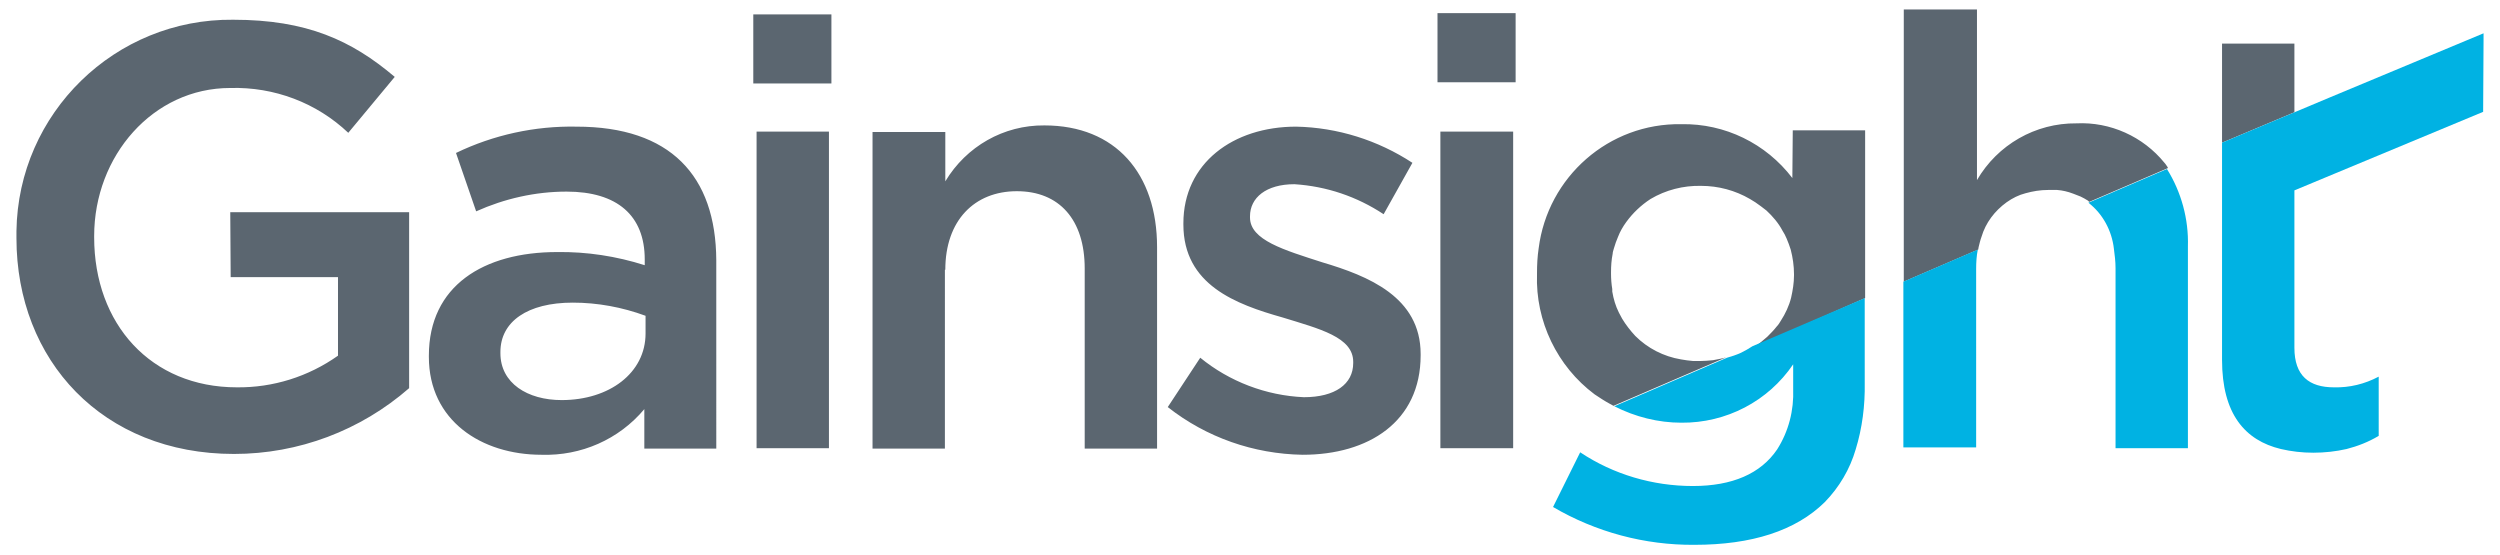
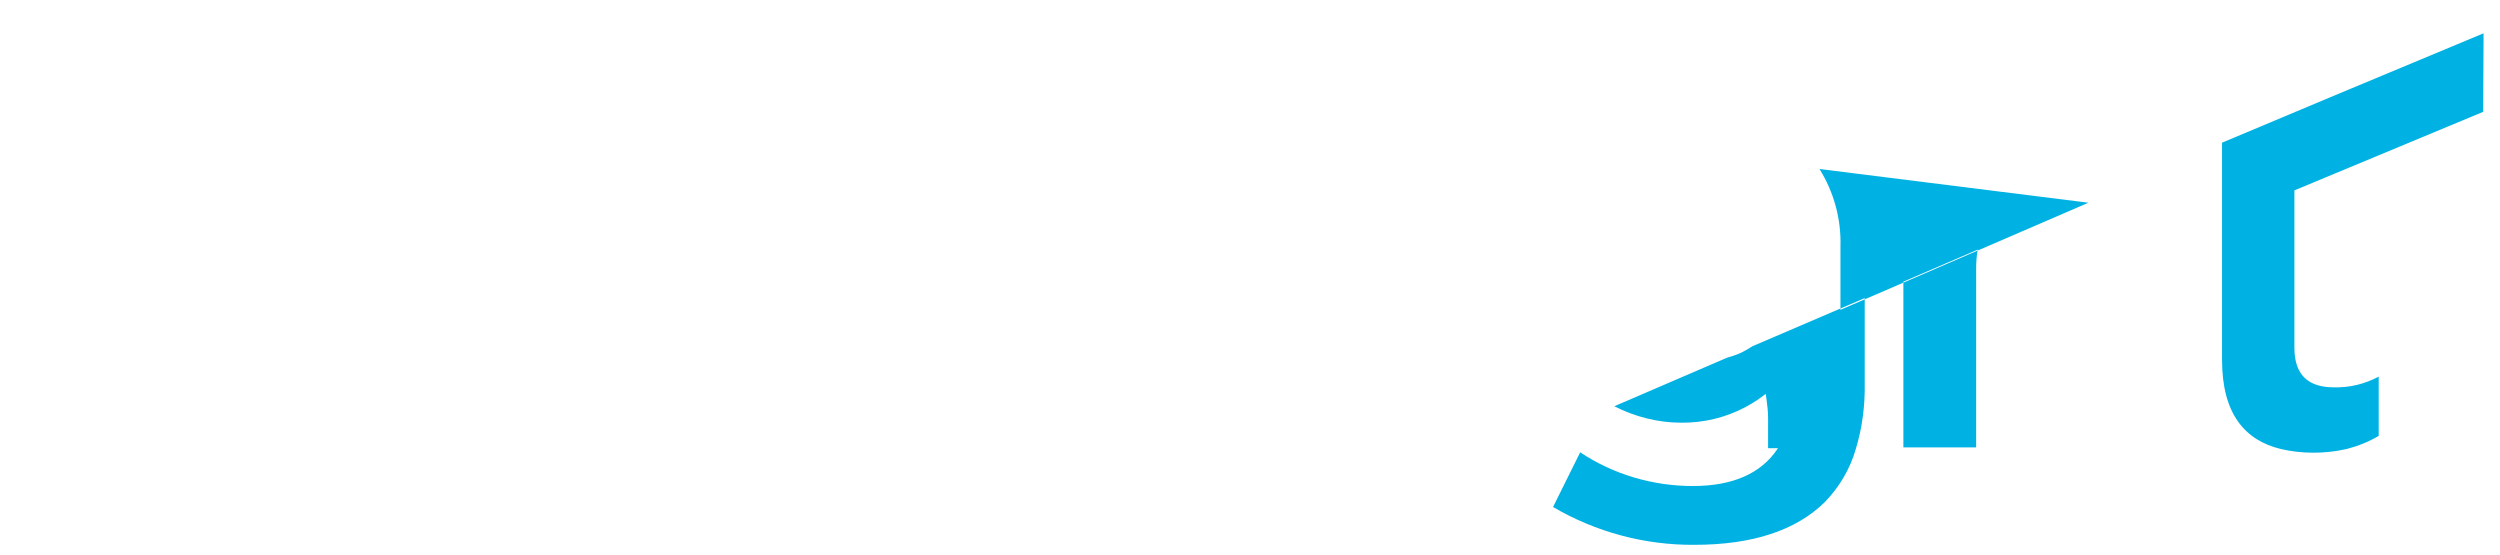
<svg xmlns="http://www.w3.org/2000/svg" version="1.1" id="layer" x="0px" y="0px" width="608px" height="135px" viewBox="0 0 608 135" style="enable-background:new 0 0 608 135;" xml:space="preserve">
  <style type="text/css"> .st0{fill:#5B6670;} .st1{fill:#00B2E3;} </style>
-   <path class="st0" d="M56.1,67.4h26.1v19.1c-7.2,5.1-15.8,7.8-24.6,7.7c-20.9,0-34.7-15.4-34.7-36.5v-0.3c0-19.5,14.3-36,33.1-36 c10.7-0.3,21,3.6,28.7,10.9L96,18.7C85.5,9.8,74.6,4.8,56.7,4.8C28,4.5,4.4,27.5,4,56.2c0,0.5,0,0.9,0,1.4v0.3 c0,29.8,21,52.5,52.9,52.5c15.7,0,30.8-5.7,42.6-16V51.6H56L56.1,67.4L56.1,67.4z M140.2,30.8c-10.1-0.2-20.2,2-29.3,6.4l4.9,14.2 c6.9-3.1,14.4-4.8,22-4.8c12.3,0,19,5.8,19,16.5v1.4c-6.9-2.2-14.1-3.3-21.3-3.2c-17.9,0-31.2,8.2-31.2,25.2v0.3 c0,15.5,12.8,23.8,27.4,23.8c9.6,0.3,18.8-3.7,25-11.1v9.6h17.5V63.3C174.1,42.7,163,30.8,140.2,30.8 M157,81.1 c0,9.6-8.8,16.2-20.4,16.2c-8.3,0-14.9-4.1-14.9-11.4v-0.3c0-7.4,6.6-12,17.6-12c6,0,12,1.1,17.7,3.2C157,76.8,157,81.1,157,81.1z M184,32h17.6v77H184V32z M183.2,3.5h19v16.8h-19C183.2,20.3,183.2,3.5,183.2,3.5z M229.9,65.6c0-12,7.1-19.1,17.4-19.1 s16.5,6.9,16.5,18.8v43.8h17.6v-49c0-17.9-10.1-29.6-27.4-29.6c-9.9-0.1-19,5.1-24.1,13.6v-12h-17.7v77h17.6V65.6H229.9z M317.1,96.6c-9.2-0.4-18.1-3.8-25.2-9.6L284,99c9.4,7.4,20.9,11.4,32.8,11.6c16,0,28.7-8,28.7-24.2v-0.3c0-13.9-12.8-19-23.9-22.3 c-9.3-3-17.6-5.4-17.6-10.9v-0.3c0-4.5,3.9-7.8,10.8-7.8c7.8,0.5,15.2,3,21.7,7.3l7-12.5c-8.4-5.5-18.2-8.6-28.3-8.8 c-15.3,0-27.4,8.9-27.4,23.5v0.3c0,14.7,12.8,19.4,24.1,22.6C321,80,329.1,82,329.1,88v0.3C329.1,93.4,324.7,96.6,317.1,96.6 M349.6,3.2h19V20h-19V3.2z M350.3,32v77h7H368v-4.3V32H350.3z M435.9,43.3c-6.4-8.4-16.4-13.3-27-13.1 c-17.6-0.3-32.5,12.8-34.7,30.2c-0.3,2-0.4,4-0.4,6v0.3c-0.4,11.4,4.9,22.4,14,29.2c1.2,0.8,2.4,1.6,3.7,2.3l0.9,0.5l27.4-11.8 c-1,0.3-2.1,0.5-3.2,0.7c-1.1,0.1-2.1,0.2-3.2,0.2h-1.6c-1-0.1-2-0.2-3-0.4c-4.2-0.7-8.1-2.7-11.1-5.7c-1.2-1.3-2.3-2.7-3.2-4.2 c-0.3-0.5-0.5-1-0.8-1.5c-0.8-1.6-1.3-3.3-1.6-5.1c0-0.2,0-0.4,0-0.6c-0.2-1.2-0.3-2.5-0.3-3.7v-0.4c0-1.5,0.1-3,0.4-4.5 c0-0.4,0.2-0.9,0.3-1.3c0.3-1,0.6-1.9,1-2.8c0.5-1.3,1.2-2.5,2-3.6c1.6-2.2,3.6-4.1,5.9-5.6c3.7-2.2,8-3.3,12.3-3.2 c4.2,0,8.3,1.1,11.9,3.2l1.3,0.8c0.9,0.6,1.8,1.3,2.7,2c1.5,1.4,2.9,3,3.9,4.9c0.4,0.6,0.7,1.2,1,1.9c0.4,0.9,0.7,1.8,1,2.7 c0.5,1.9,0.8,4,0.8,6V67c0,1.8-0.3,3.6-0.7,5.4c-0.5,2-1.4,3.9-2.5,5.6c-0.3,0.5-0.6,1-1,1.4c-0.7,0.9-1.5,1.7-2.3,2.5l-1.3,1.1 c-0.4,0.3-0.7,0.6-1.1,0.9l-1,0.6l27.2-12V31.7H436L435.9,43.3L435.9,43.3z M481.2,60.1c0.2-0.8,0.4-1.7,0.7-2.5 c1-3.4,3.2-6.3,6.1-8.4c1.4-1,3-1.8,4.6-2.2c1.8-0.5,3.6-0.8,5.5-0.8c0.7,0,1.5,0,2.2,0c1.3,0.1,2.6,0.4,3.9,0.9 c0.6,0.2,1.2,0.5,1.8,0.7c0.6,0.3,1.2,0.6,1.8,1c0.1,0.1,0.2,0.2,0.3,0.3l19.1-8.2v-0.2c-0.3-0.4-0.5-0.8-0.8-1.1 c-5.2-6.4-13.2-10-21.4-9.6c-10-0.1-19.2,5.2-24.2,13.8V2.3H463v66.2l18.1-7.8 M558,10.6h-17.6v23v1.1l17.6-7.4V10.6z" />
-   <path class="st1" d="M423.4,85.8c-1.1,0.5-2.3,0.9-3.4,1.2l-27.4,11.8c5.1,2.6,10.7,4,16.3,4c10.9,0.1,21.1-5.2,27.2-14.2v6 c0.2,5.2-1.1,10.3-3.9,14.7c-4,5.9-10.9,8.9-20.5,8.9c-9.7,0-19.3-2.8-27.4-8.2l-6.6,13.3c10.4,6.1,22.3,9.3,34.4,9.2 c13.9,0,24.6-3.4,31.7-10.4c3.5-3.6,6.1-8,7.5-12.8c1.6-5.2,2.3-10.7,2.2-16.2V72.5l-27.3,11.7C425.3,84.8,424.4,85.3,423.4,85.8 M507.9,49.3c3.5,2.7,5.7,6.8,6.2,11.2c0.2,1.5,0.4,3.1,0.4,4.7V109h17.6V59.9c0.2-6.6-1.6-13.2-5.1-18.8L507.9,49.3z M463,108.8 h17.6V65.3c0-1.5,0.1-3.1,0.4-4.6l-18.1,7.8v40.3H463z M604,9.9V8.1l0,0l0,0l-37.4,15.6l-26.2,11v52.8c0,13.2,5.6,19.6,14.3,21.7 c2.6,0.6,5.2,0.9,7.9,0.9c2.7,0,5.5-0.3,8.1-0.9c2.7-0.7,5.3-1.7,7.8-3.2V91.6c-3.4,1.8-7.1,2.7-10.9,2.6c-6,0-9.6-2.8-9.6-9.6V46.3 l45.9-19.1l0,0l0,0L604,9.9z" />
+   <path class="st1" d="M423.4,85.8c-1.1,0.5-2.3,0.9-3.4,1.2l-27.4,11.8c5.1,2.6,10.7,4,16.3,4c10.9,0.1,21.1-5.2,27.2-14.2v6 c0.2,5.2-1.1,10.3-3.9,14.7c-4,5.9-10.9,8.9-20.5,8.9c-9.7,0-19.3-2.8-27.4-8.2l-6.6,13.3c10.4,6.1,22.3,9.3,34.4,9.2 c13.9,0,24.6-3.4,31.7-10.4c3.5-3.6,6.1-8,7.5-12.8c1.6-5.2,2.3-10.7,2.2-16.2V72.5l-27.3,11.7C425.3,84.8,424.4,85.3,423.4,85.8 c3.5,2.7,5.7,6.8,6.2,11.2c0.2,1.5,0.4,3.1,0.4,4.7V109h17.6V59.9c0.2-6.6-1.6-13.2-5.1-18.8L507.9,49.3z M463,108.8 h17.6V65.3c0-1.5,0.1-3.1,0.4-4.6l-18.1,7.8v40.3H463z M604,9.9V8.1l0,0l0,0l-37.4,15.6l-26.2,11v52.8c0,13.2,5.6,19.6,14.3,21.7 c2.6,0.6,5.2,0.9,7.9,0.9c2.7,0,5.5-0.3,8.1-0.9c2.7-0.7,5.3-1.7,7.8-3.2V91.6c-3.4,1.8-7.1,2.7-10.9,2.6c-6,0-9.6-2.8-9.6-9.6V46.3 l45.9-19.1l0,0l0,0L604,9.9z" />
</svg>